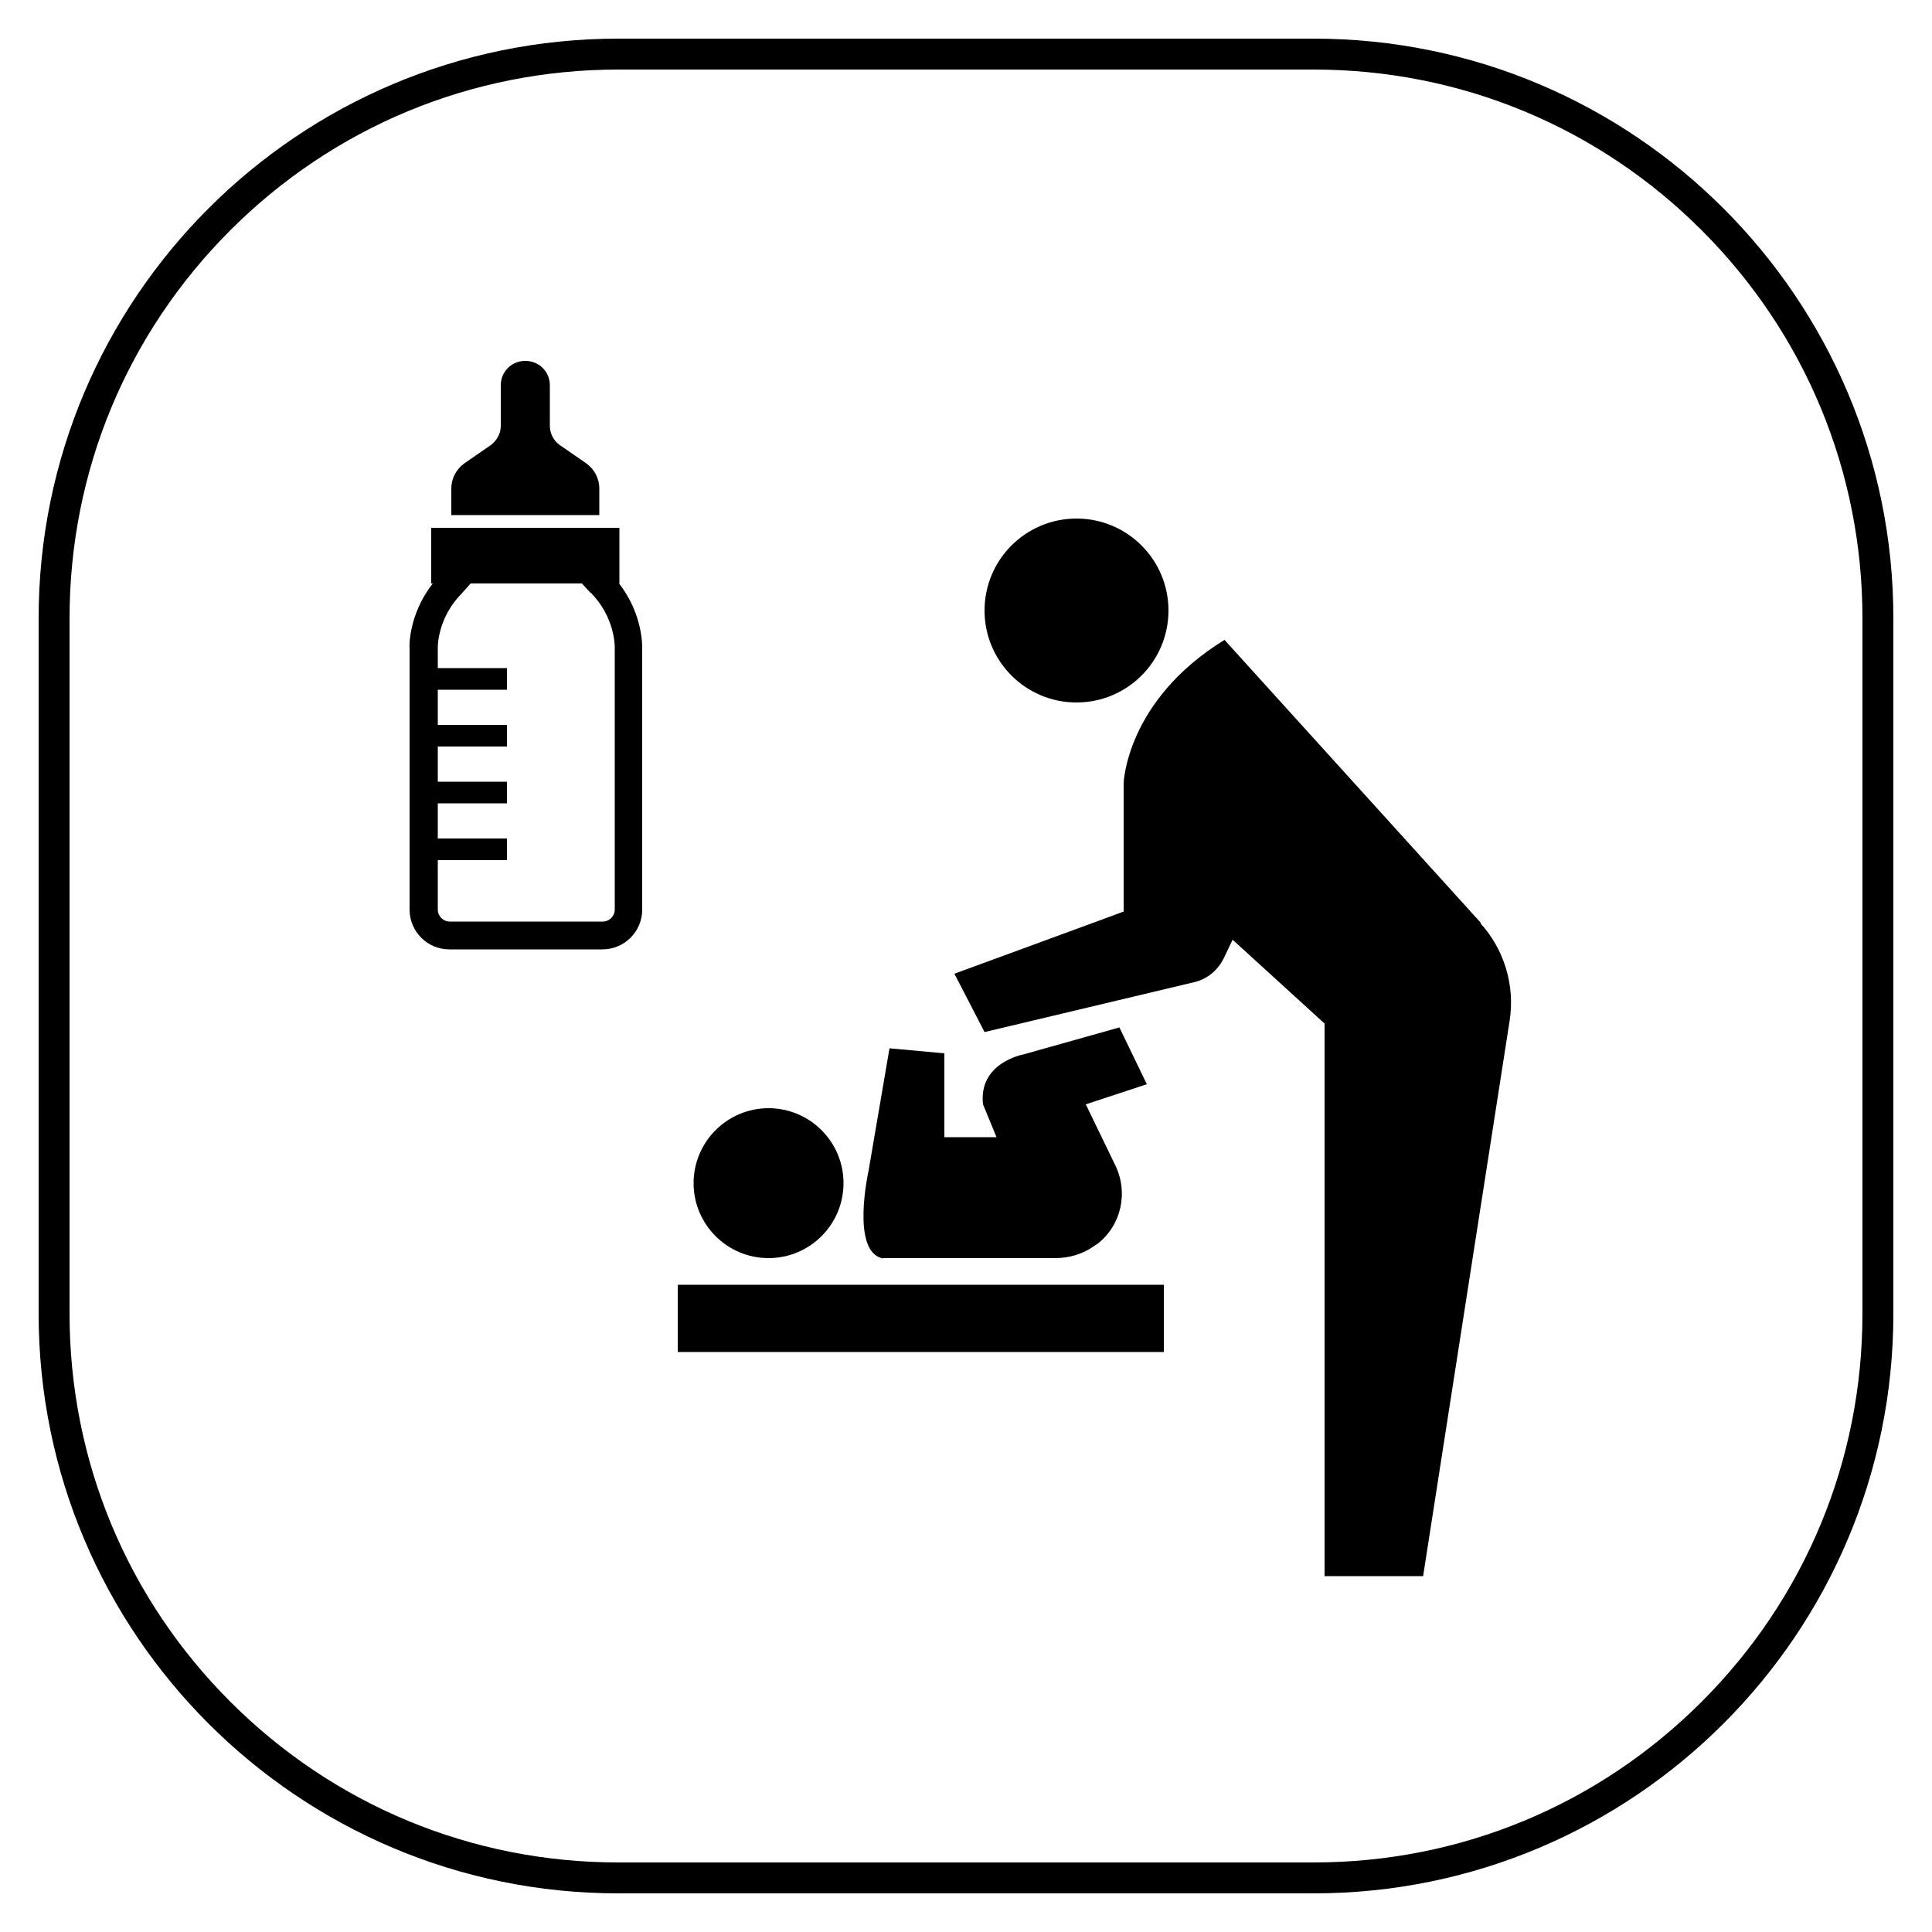
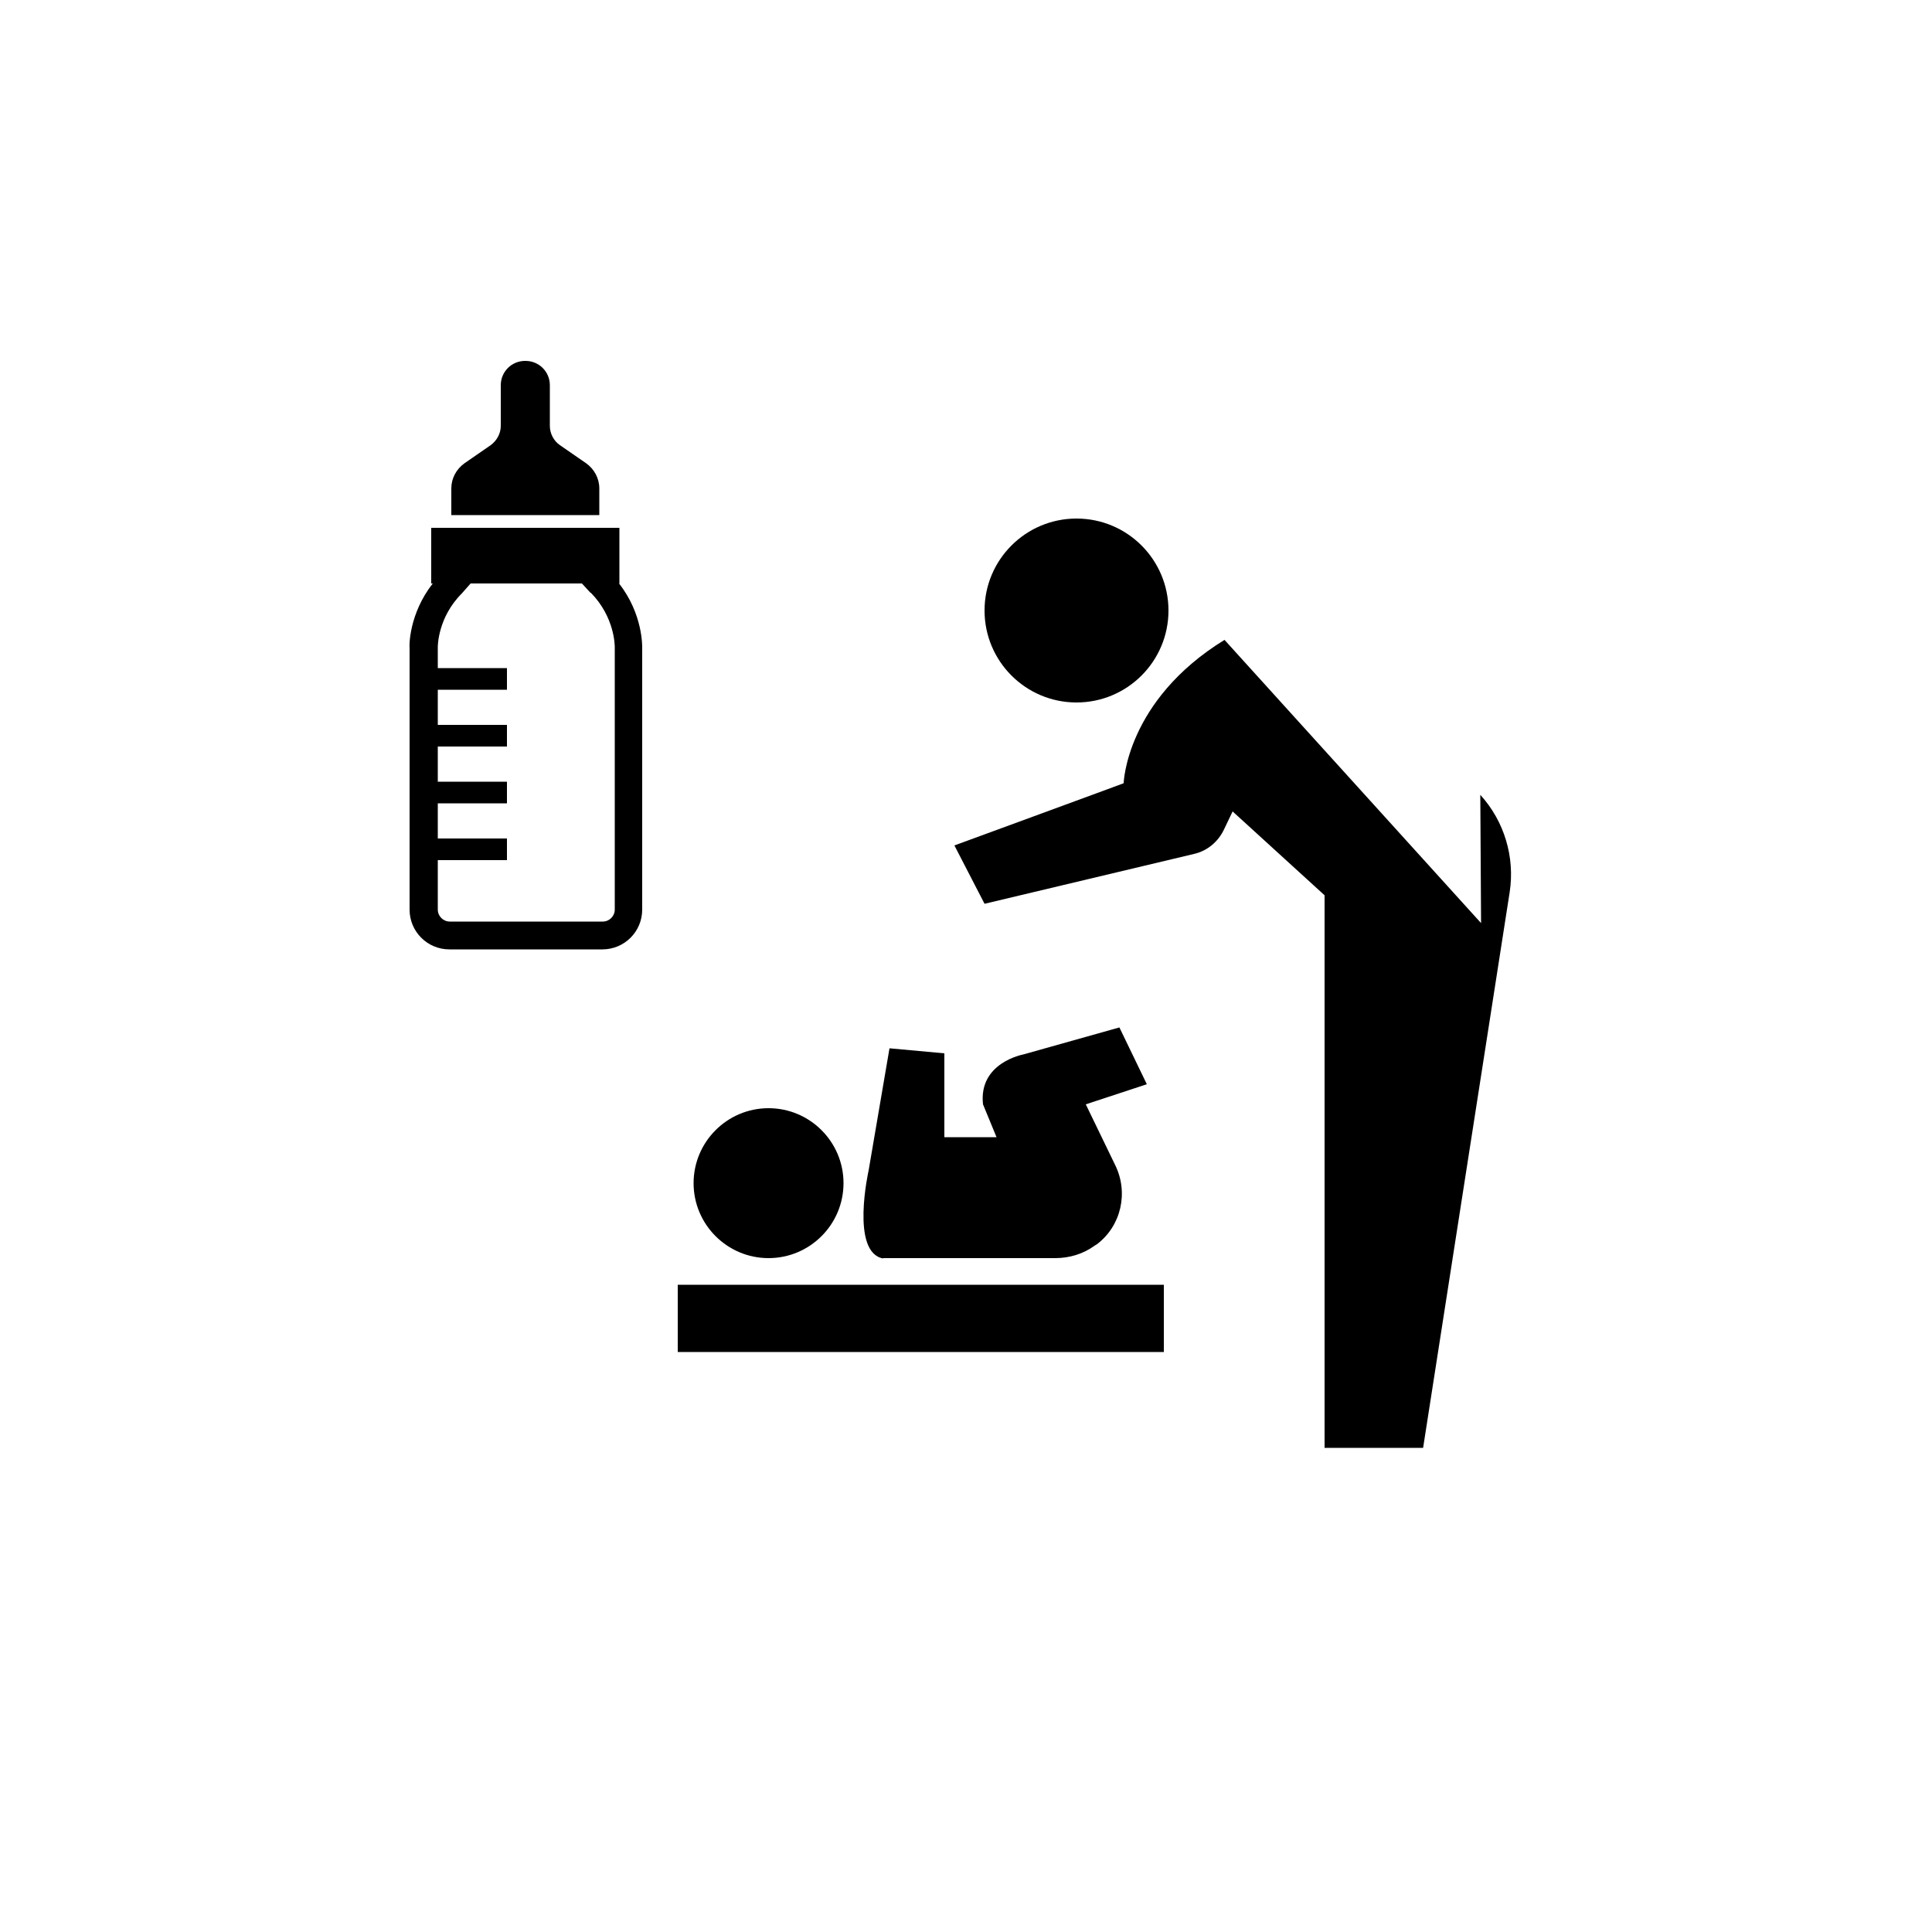
<svg xmlns="http://www.w3.org/2000/svg" id="layer" width="500" height="500" version="1.1" viewBox="0 0 500 500">
  <g>
    <circle cx="278.6" cy="158" r="23.8" fill="#000" stroke-width="0" />
-     <path d="M383.3,238.9l-66.4-73.3c-25.5,15.7-26.1,37.1-26.1,37.1v33.2c.1,0-43.8,16.1-43.8,16.1l7.8,15.1,54.2-12.9c3.5-.8,6.3-3.2,7.8-6.4l2.2-4.6,23.8,21.7v143h25.5l22.4-143.8c1.4-9.1-1.4-18.4-7.6-25.2Z" fill="#000" stroke-width="0" />
+     <path d="M383.3,238.9l-66.4-73.3c-25.5,15.7-26.1,37.1-26.1,37.1c.1,0-43.8,16.1-43.8,16.1l7.8,15.1,54.2-12.9c3.5-.8,6.3-3.2,7.8-6.4l2.2-4.6,23.8,21.7v143h25.5l22.4-143.8c1.4-9.1-1.4-18.4-7.6-25.2Z" fill="#000" stroke-width="0" />
    <rect x="175.4" y="332.5" width="125.8" height="17.4" fill="#000" stroke-width="0" />
    <path d="M198.9,325.6c10.7,0,19.4-8.7,19.4-19.4s-8.7-19.4-19.4-19.4-19.4,8.7-19.4,19.4,8.7,19.4,19.4,19.4Z" fill="#000" stroke-width="0" />
    <path d="M228.5,325.6h44.6c3.7,0,7.3-1.1,10.3-3.3.2-.1.3-.2.5-.3,6.3-4.8,8.2-13.4,4.7-20.5l-7.6-15.7,15.8-5.2-7.1-14.7-24.9,7s-11.6,2.1-10.4,12.9l3.5,8.5h-13.5v-21.7c0,0-14.2-1.3-14.2-1.3l-5.4,31.6s-4.8,21.3,3.8,22.8Z" fill="#000" stroke-width="0" />
    <path d="M131,133.3h24.1v-6.9c0-2.6-1.3-5-3.4-6.5l-6.8-4.7c-1.6-1.1-2.6-3-2.6-5v-10.5c0-3.5-2.8-6.3-6.3-6.3h-.1c-3.5,0-6.3,2.8-6.3,6.3v10.5c0,2-1,3.8-2.6,5l-6.8,4.7c-2.1,1.5-3.4,3.9-3.4,6.5v6.9h14.1Z" fill="#000" stroke-width="0" />
    <path d="M160.3,151h0v-14.4h-48.7v14.4h.4c-6.2,7.9-6.1,16.3-6,16.6v67.8c0,5.7,4.6,10.3,10.3,10.3h39.6c5.7,0,10.3-4.6,10.3-10.3v-67.7c0-.4.2-8.8-6-16.7ZM159.1,167.6v67.8c0,1.7-1.4,3.1-3.1,3.1h-39.6c-1.7,0-3.1-1.4-3.1-3.1v-12.8s17.9,0,17.9,0v-5.6h-17.9v-9.1h17.9v-5.6h-17.9v-9.1h17.9v-5.6h-17.9v-9.1h17.9v-5.6h-17.9v-5.4c0-.3,0-7.7,6.2-13.9l2.3-2.6h28.8l2.2,2.4h.1c6.2,6.3,6.2,13.7,6.2,14.1Z" fill="#000" stroke-width="0" />
  </g>
-   <path d="M340,18c37.9,0,73.6,14.8,100.4,41.6s41.6,62.5,41.6,100.4v180c0,37.9-14.8,73.6-41.6,100.4s-62.5,41.6-100.4,41.6h-180c-37.9,0-73.6-14.8-100.4-41.6s-41.6-62.5-41.6-100.4v-180c0-37.9,14.8-73.6,41.6-100.4s62.5-41.6,100.4-41.6h180M340,10h-180C77.2,10,10,77.2,10,160v180c0,82.8,67.2,150,150,150h180c82.8,0,150-67.2,150-150v-180c0-82.8-67.2-150-150-150h0Z" fill="#000" stroke-width="0" />
</svg>